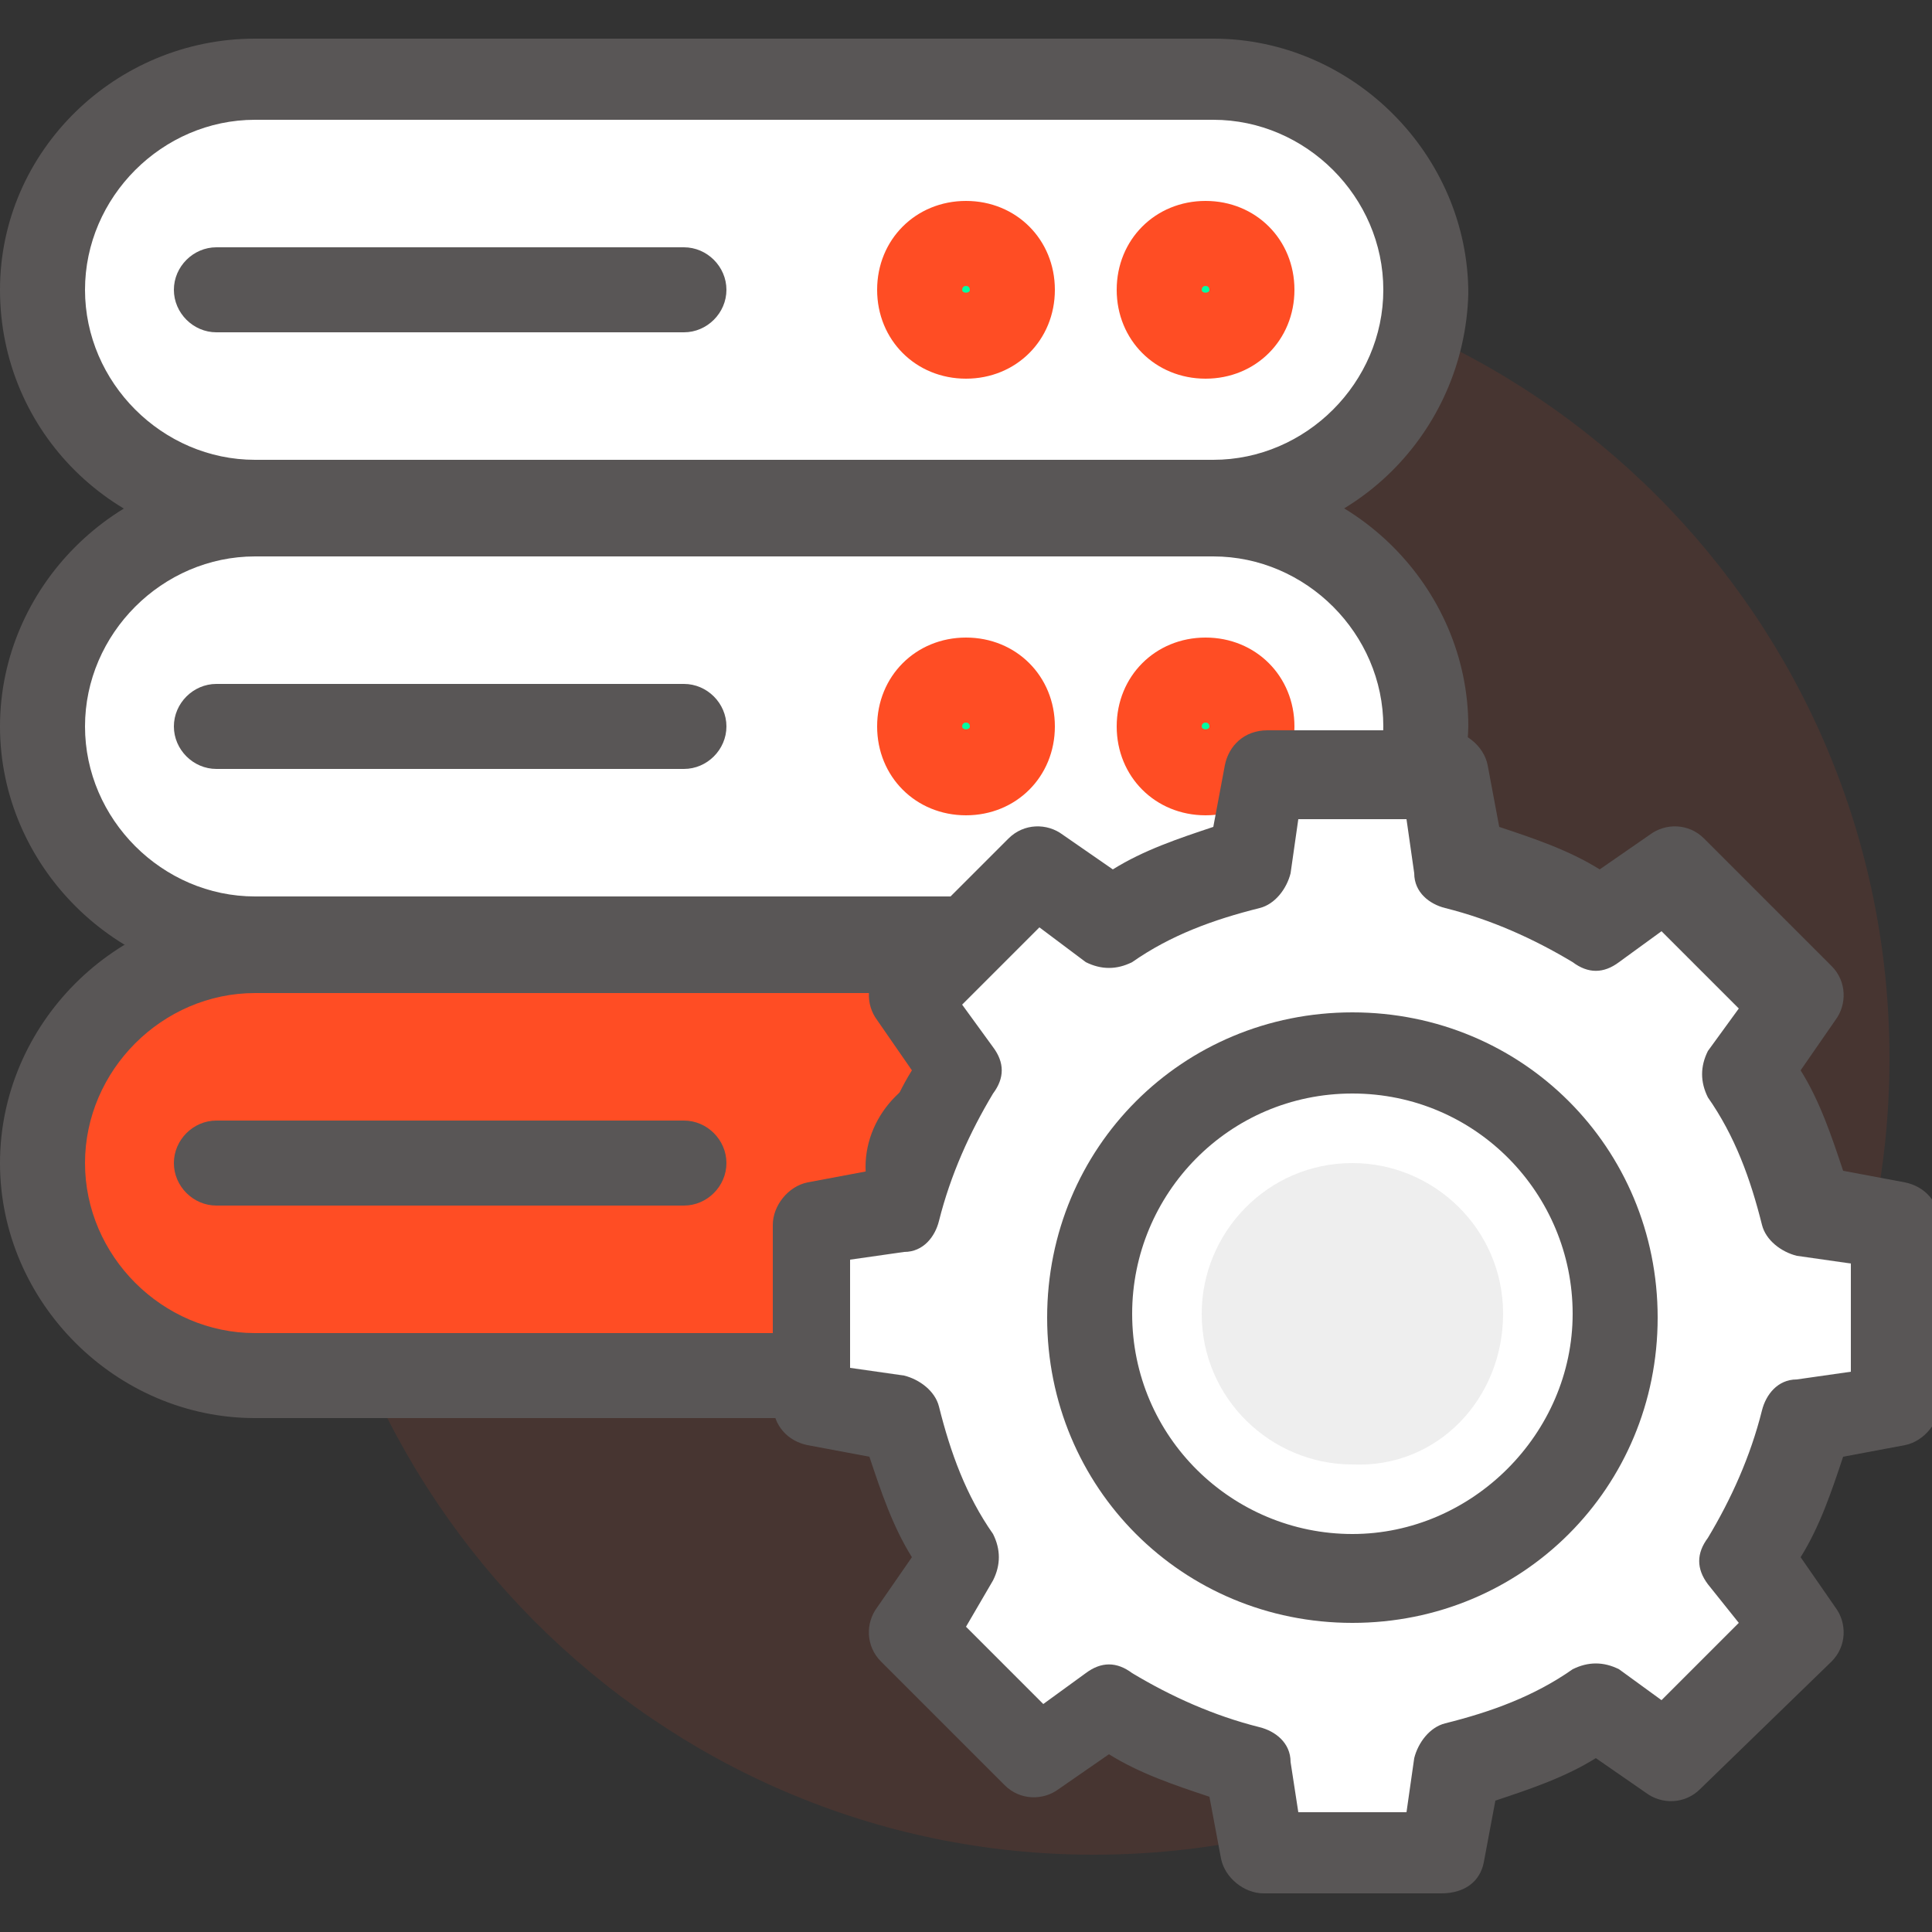
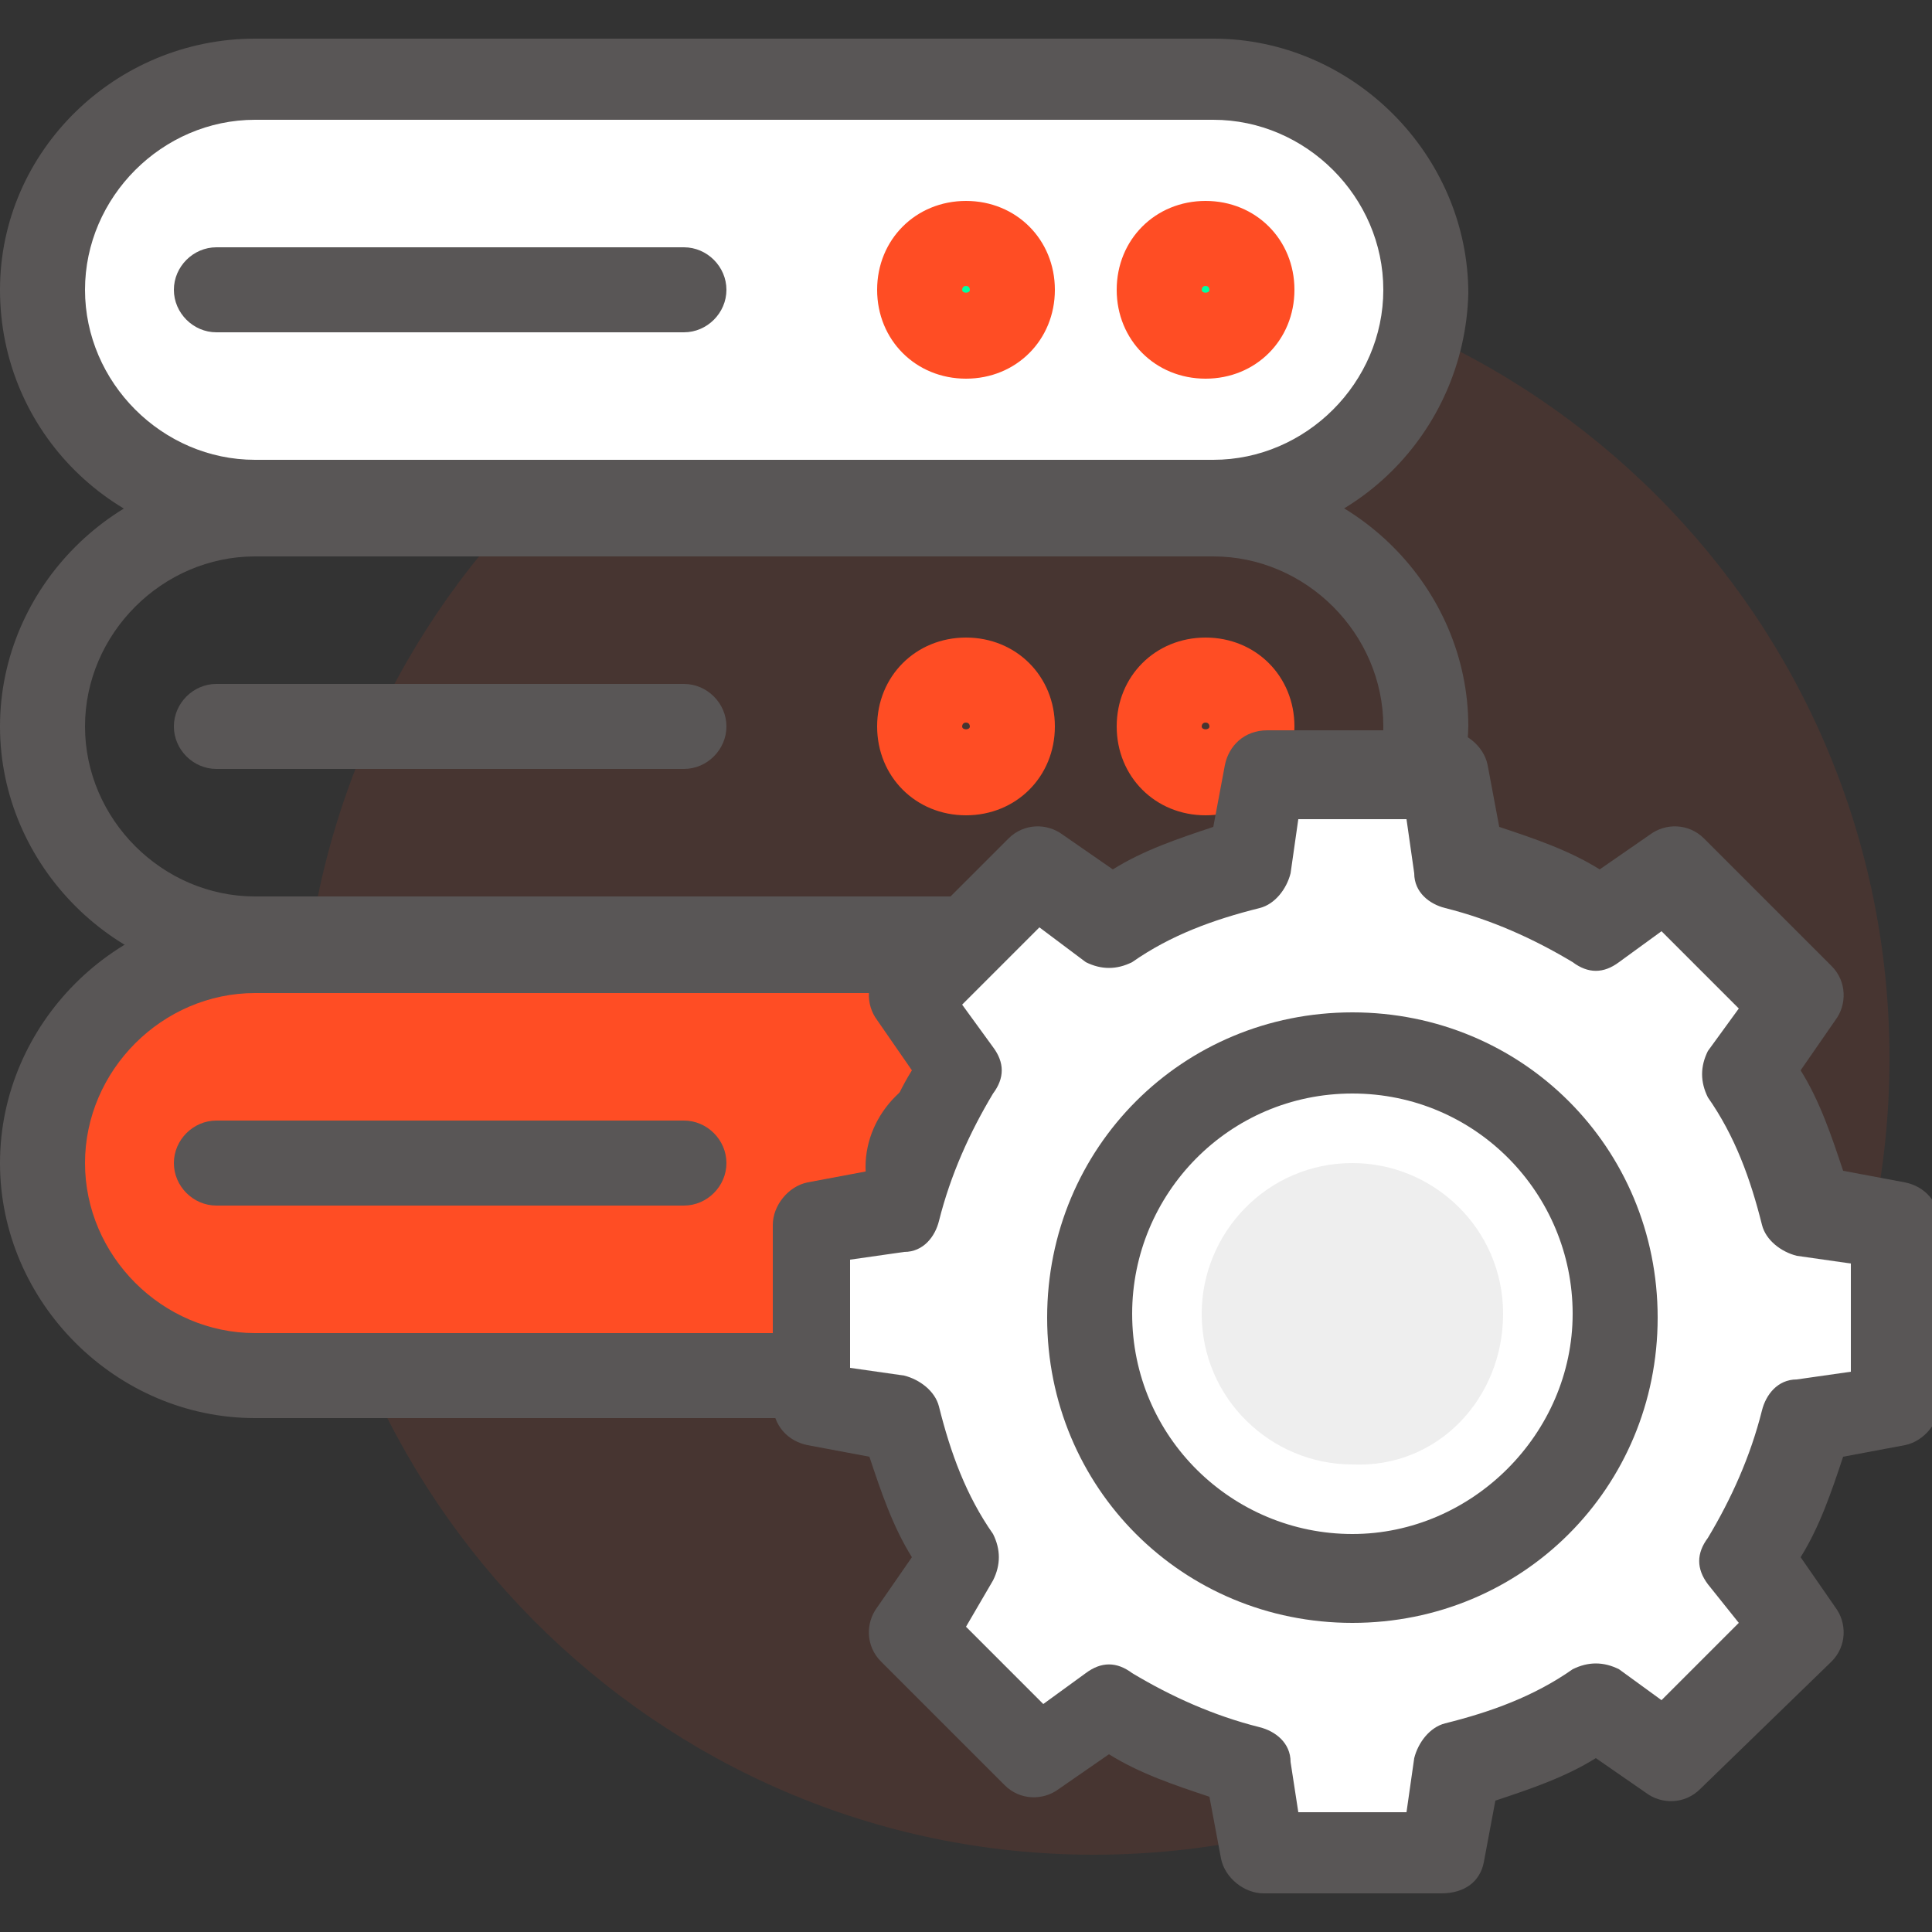
<svg xmlns="http://www.w3.org/2000/svg" version="1.1" id="Layer_1" x="0px" y="0px" viewBox="0 0 50 50" style="enable-background:new 0 0 50 50;" xml:space="preserve">
  <rect x="0" y="0" width="50" height="50" fill="#333333" stroke="none" />
  <style type="text/css">
	.st0{opacity:0.1;fill:#FF4D24;}
	.st1{fill:#FFFFFF;}
	.st2{fill:#595656;}
	.st3{fill:#00FFA2;}
	.st4{fill:#FF4D24;}
	.st5{fill:#EEEEEE;}
</style>
  <g>
    <path class="st0" d="M48.9,27.4c0-11.4-9.2-20.6-20.6-20.6C17,6.8,7.8,16,7.8,27.4C7.8,38.7,17,48,28.3,48   C39.7,48,48.9,38.7,48.9,27.4z" />
    <g>
      <g>
        <g>
          <g>
            <g>
              <path class="st1" d="M36.9,7.5c0,3-2.5,5.5-5.5,5.5H6.6c-3,0-5.5-2.5-5.5-5.5l0,0c0-3,2.5-5.5,5.5-5.5h24.8        C34.4,2,36.9,4.5,36.9,7.5L36.9,7.5z" />
              <path class="st2" d="M31.4,14.1H6.6C3,14.1,0,11.2,0,7.5C0,3.9,3,1,6.6,1h24.8c3.6,0,6.6,3,6.6,6.6        C37.9,11.2,35,14.1,31.4,14.1z M6.6,3.1c-2.4,0-4.4,2-4.4,4.4c0,2.4,2,4.4,4.4,4.4h24.8c2.4,0,4.4-2,4.4-4.4        c0-2.4-2-4.4-4.4-4.4H6.6z" />
            </g>
            <g>
              <path class="st3" d="M32.4,7.5c0-0.7-0.5-1.2-1.2-1.2c-0.7,0-1.2,0.5-1.2,1.2c0,0.7,0.5,1.2,1.2,1.2        C31.9,8.7,32.4,8.2,32.4,7.5z" />
              <path class="st4" d="M31.2,9.8c-1.3,0-2.3-1-2.3-2.3c0-1.3,1-2.3,2.3-2.3c1.3,0,2.3,1,2.3,2.3C33.5,8.8,32.5,9.8,31.2,9.8z         M31.2,7.4c-0.1,0-0.1,0.1-0.1,0.1c0,0.1,0.2,0.1,0.2,0C31.3,7.5,31.3,7.4,31.2,7.4z" />
            </g>
            <g>
              <path class="st3" d="M26.2,7.5c0-0.7-0.5-1.2-1.2-1.2c-0.7,0-1.2,0.5-1.2,1.2c0,0.7,0.5,1.2,1.2,1.2        C25.7,8.7,26.2,8.2,26.2,7.5z" />
              <path class="st4" d="M25,9.8c-1.3,0-2.3-1-2.3-2.3c0-1.3,1-2.3,2.3-2.3c1.3,0,2.3,1,2.3,2.3C27.3,8.8,26.3,9.8,25,9.8z         M25,7.4c-0.1,0-0.1,0.1-0.1,0.1c0,0.1,0.2,0.1,0.2,0C25.1,7.5,25.1,7.4,25,7.4z" />
            </g>
          </g>
          <path class="st2" d="M17.7,8.6H5.6C5,8.6,4.5,8.1,4.5,7.5c0-0.6,0.5-1.1,1.1-1.1h12.1c0.6,0,1.1,0.5,1.1,1.1      C18.8,8.1,18.3,8.6,17.7,8.6z" />
        </g>
        <g>
          <g>
            <g>
-               <path class="st1" d="M36.9,18.8c0,3-2.5,5.5-5.5,5.5H6.6c-3,0-5.5-2.5-5.5-5.5l0,0c0-3,2.5-5.5,5.5-5.5h24.8        C34.4,13.3,36.9,15.8,36.9,18.8L36.9,18.8z" />
              <path class="st2" d="M31.4,25.4H6.6c-3.6,0-6.6-3-6.6-6.6c0-3.6,3-6.6,6.6-6.6h24.8c3.6,0,6.6,3,6.6,6.6        C37.9,22.5,35,25.4,31.4,25.4z M6.6,14.4c-2.4,0-4.4,2-4.4,4.4c0,2.4,2,4.4,4.4,4.4h24.8c2.4,0,4.4-2,4.4-4.4        c0-2.4-2-4.4-4.4-4.4H6.6z" />
            </g>
            <g>
-               <path class="st3" d="M32.4,18.8c0-0.7-0.5-1.2-1.2-1.2c-0.7,0-1.2,0.5-1.2,1.2c0,0.7,0.5,1.2,1.2,1.2        C31.9,20,32.4,19.5,32.4,18.8z" />
              <path class="st4" d="M31.2,21.1c-1.3,0-2.3-1-2.3-2.3c0-1.3,1-2.3,2.3-2.3c1.3,0,2.3,1,2.3,2.3C33.5,20.1,32.5,21.1,31.2,21.1        z M31.2,18.7c-0.1,0-0.1,0.1-0.1,0.1c0,0.1,0.2,0.1,0.2,0C31.3,18.8,31.3,18.7,31.2,18.7z" />
            </g>
            <g>
-               <path class="st3" d="M26.2,18.8c0-0.7-0.5-1.2-1.2-1.2c-0.7,0-1.2,0.5-1.2,1.2c0,0.7,0.5,1.2,1.2,1.2        C25.7,20,26.2,19.5,26.2,18.8z" />
              <path class="st4" d="M25,21.1c-1.3,0-2.3-1-2.3-2.3c0-1.3,1-2.3,2.3-2.3c1.3,0,2.3,1,2.3,2.3C27.3,20.1,26.3,21.1,25,21.1z         M25,18.7c-0.1,0-0.1,0.1-0.1,0.1c0,0.1,0.2,0.1,0.2,0C25.1,18.8,25.1,18.7,25,18.7z" />
            </g>
          </g>
          <path class="st2" d="M17.7,19.9H5.6c-0.6,0-1.1-0.5-1.1-1.1s0.5-1.1,1.1-1.1h12.1c0.6,0,1.1,0.5,1.1,1.1S18.3,19.9,17.7,19.9z" />
        </g>
        <g>
          <g>
            <g>
              <path class="st4" d="M36.9,30.1c0,3-2.5,5.5-5.5,5.5H6.6c-3,0-5.5-2.5-5.5-5.5l0,0c0-3,2.5-5.5,5.5-5.5h24.8        C34.4,24.6,36.9,27.1,36.9,30.1L36.9,30.1z" />
              <path class="st2" d="M31.4,36.7H6.6c-3.6,0-6.6-3-6.6-6.6c0-3.6,3-6.6,6.6-6.6h24.8c3.6,0,6.6,3,6.6,6.6        C37.9,33.8,35,36.7,31.4,36.7z M6.6,25.7c-2.4,0-4.4,2-4.4,4.4c0,2.4,2,4.4,4.4,4.4h24.8c2.4,0,4.4-2,4.4-4.4        c0-2.4-2-4.4-4.4-4.4H6.6z" />
            </g>
            <g>
-               <path class="st1" d="M32.8,30.1c0-0.8-0.7-1.5-1.5-1.5c-0.8,0-1.5,0.7-1.5,1.5c0,0.8,0.7,1.5,1.5,1.5        C32.1,31.7,32.8,31,32.8,30.1z" />
              <path class="st2" d="M31.2,32.8c-1.4,0-2.6-1.2-2.6-2.6c0-1.4,1.2-2.6,2.6-2.6c1.4,0,2.6,1.2,2.6,2.6        C33.8,31.6,32.7,32.8,31.2,32.8z M31.2,29.7c-0.2,0-0.4,0.2-0.4,0.4c0,0.2,0.2,0.4,0.4,0.4c0.2,0,0.4-0.2,0.4-0.4        C31.7,29.9,31.5,29.7,31.2,29.7z" />
            </g>
            <g>
              <path class="st1" d="M26.6,30.1c0-0.8-0.7-1.5-1.5-1.5c-0.8,0-1.5,0.7-1.5,1.5c0,0.8,0.7,1.5,1.5,1.5        C25.9,31.7,26.6,31,26.6,30.1z" />
              <path class="st2" d="M25,32.8c-1.4,0-2.6-1.2-2.6-2.6c0-1.4,1.2-2.6,2.6-2.6c1.4,0,2.6,1.2,2.6,2.6        C27.6,31.6,26.5,32.8,25,32.8z M25,29.7c-0.2,0-0.4,0.2-0.4,0.4c0,0.2,0.2,0.4,0.4,0.4c0.2,0,0.4-0.2,0.4-0.4        C25.5,29.9,25.3,29.7,25,29.7z" />
            </g>
          </g>
          <path class="st2" d="M17.7,31.2H5.6c-0.6,0-1.1-0.5-1.1-1.1s0.5-1.1,1.1-1.1h12.1c0.6,0,1.1,0.5,1.1,1.1S18.3,31.2,17.7,31.2z" />
        </g>
      </g>
      <g>
        <g>
          <path class="st1" d="M46.6,31.3c-0.3-1.3-0.8-2.5-1.5-3.6l1.4-1.9l-3.3-3.3l-1.9,1.4c-1.1-0.7-2.3-1.2-3.6-1.5l-0.4-2.3h-4.6      l-0.4,2.3c-1.3,0.3-2.5,0.8-3.6,1.5l-1.9-1.4l-3.3,3.3l1.4,1.9c-0.7,1.1-1.2,2.3-1.5,3.6l-2.3,0.4v4.6l2.3,0.4      c0.3,1.3,0.8,2.5,1.5,3.6l-1.4,1.9l3.3,3.3l1.9-1.4c1.1,0.7,2.3,1.2,3.6,1.5l0.4,2.3h4.6l0.4-2.3c1.3-0.3,2.5-0.8,3.6-1.5      l1.9,1.4l3.3-3.3l-1.4-1.9c0.7-1.1,1.2-2.3,1.5-3.6l2.3-0.4v-4.6L46.6,31.3z" />
          <path class="st2" d="M37.3,49h-4.6c-0.5,0-1-0.4-1.1-0.9l-0.3-1.6c-0.9-0.3-1.8-0.6-2.6-1.1l-1.3,0.9c-0.4,0.3-1,0.3-1.4-0.1      L22.8,43c-0.4-0.4-0.4-1-0.1-1.4l0.9-1.3c-0.5-0.8-0.8-1.7-1.1-2.6l-1.6-0.3c-0.5-0.1-0.9-0.5-0.9-1.1v-4.6c0-0.5,0.4-1,0.9-1.1      l1.6-0.3c0.3-0.9,0.6-1.8,1.1-2.6l-0.9-1.3c-0.3-0.4-0.3-1,0.1-1.4l3.3-3.3c0.4-0.4,1-0.4,1.4-0.1l1.3,0.9      c0.8-0.5,1.7-0.8,2.6-1.1l0.3-1.6c0.1-0.5,0.5-0.9,1.1-0.9h4.6c0.5,0,1,0.4,1.1,0.9l0.3,1.6c0.9,0.3,1.8,0.6,2.6,1.1l1.3-0.9      c0.4-0.3,1-0.3,1.4,0.1l3.3,3.3c0.4,0.4,0.4,1,0.1,1.4l-0.9,1.3c0.5,0.8,0.8,1.7,1.1,2.6l1.6,0.3c0.5,0.1,0.9,0.5,0.9,1.1v4.6      c0,0.5-0.4,1-0.9,1.1l-1.6,0.3c-0.3,0.9-0.6,1.8-1.1,2.6l0.9,1.3c0.3,0.4,0.3,1-0.1,1.4L44,46.3c-0.4,0.4-1,0.4-1.4,0.1      l-1.3-0.9c-0.8,0.5-1.7,0.8-2.6,1.1l-0.3,1.6C38.3,48.7,37.9,49,37.3,49z M33.6,46.9h2.8l0.2-1.4c0.1-0.4,0.4-0.8,0.8-0.9      c1.2-0.3,2.3-0.7,3.3-1.4c0.4-0.2,0.8-0.2,1.2,0l1.1,0.8l2-2L44.2,41c-0.3-0.4-0.3-0.8,0-1.2c0.6-1,1.1-2.1,1.4-3.3      c0.1-0.4,0.4-0.8,0.9-0.8l1.4-0.2v-2.8l-1.4-0.2c-0.4-0.1-0.8-0.4-0.9-0.8c-0.3-1.2-0.7-2.3-1.4-3.3c-0.2-0.4-0.2-0.8,0-1.2      l0.8-1.1l-2-2l-1.1,0.8c-0.4,0.3-0.8,0.3-1.2,0c-1-0.6-2.1-1.1-3.3-1.4c-0.4-0.1-0.8-0.4-0.8-0.9l-0.2-1.4h-2.8l-0.2,1.4      c-0.1,0.4-0.4,0.8-0.8,0.9c-1.2,0.3-2.3,0.7-3.3,1.4c-0.4,0.2-0.8,0.2-1.2,0L26.9,24l-2,2l0.8,1.1c0.3,0.4,0.3,0.8,0,1.2      c-0.6,1-1.1,2.1-1.4,3.3c-0.1,0.4-0.4,0.8-0.9,0.8l-1.4,0.2v2.8l1.4,0.2c0.4,0.1,0.8,0.4,0.9,0.8c0.3,1.2,0.7,2.3,1.4,3.3      c0.2,0.4,0.2,0.8,0,1.2L25,42.1l2,2l1.1-0.8c0.4-0.3,0.8-0.3,1.2,0c1,0.6,2.1,1.1,3.3,1.4c0.4,0.1,0.8,0.4,0.8,0.9L33.6,46.9z" />
        </g>
        <g>
          <path class="st1" d="M41.8,34c0-3.8-3.1-6.8-6.8-6.8c-3.8,0-6.8,3.1-6.8,6.8c0,3.8,3.1,6.8,6.8,6.8C38.8,40.9,41.8,37.8,41.8,34      z" />
          <path class="st2" d="M35,42c-4.4,0-7.9-3.5-7.9-7.9s3.5-7.9,7.9-7.9s7.9,3.5,7.9,7.9S39.4,42,35,42z M35,28.3      c-3.2,0-5.7,2.6-5.7,5.7c0,3.2,2.6,5.7,5.7,5.7s5.7-2.6,5.7-5.7C40.7,30.9,38.2,28.3,35,28.3z" />
        </g>
      </g>
      <path class="st5" d="M38.9,34c0-2.2-1.8-3.9-3.9-3.9c-2.2,0-3.9,1.8-3.9,3.9c0,2.2,1.8,3.9,3.9,3.9C37.2,38,38.9,36.2,38.9,34z" />
    </g>
  </g>
</svg>